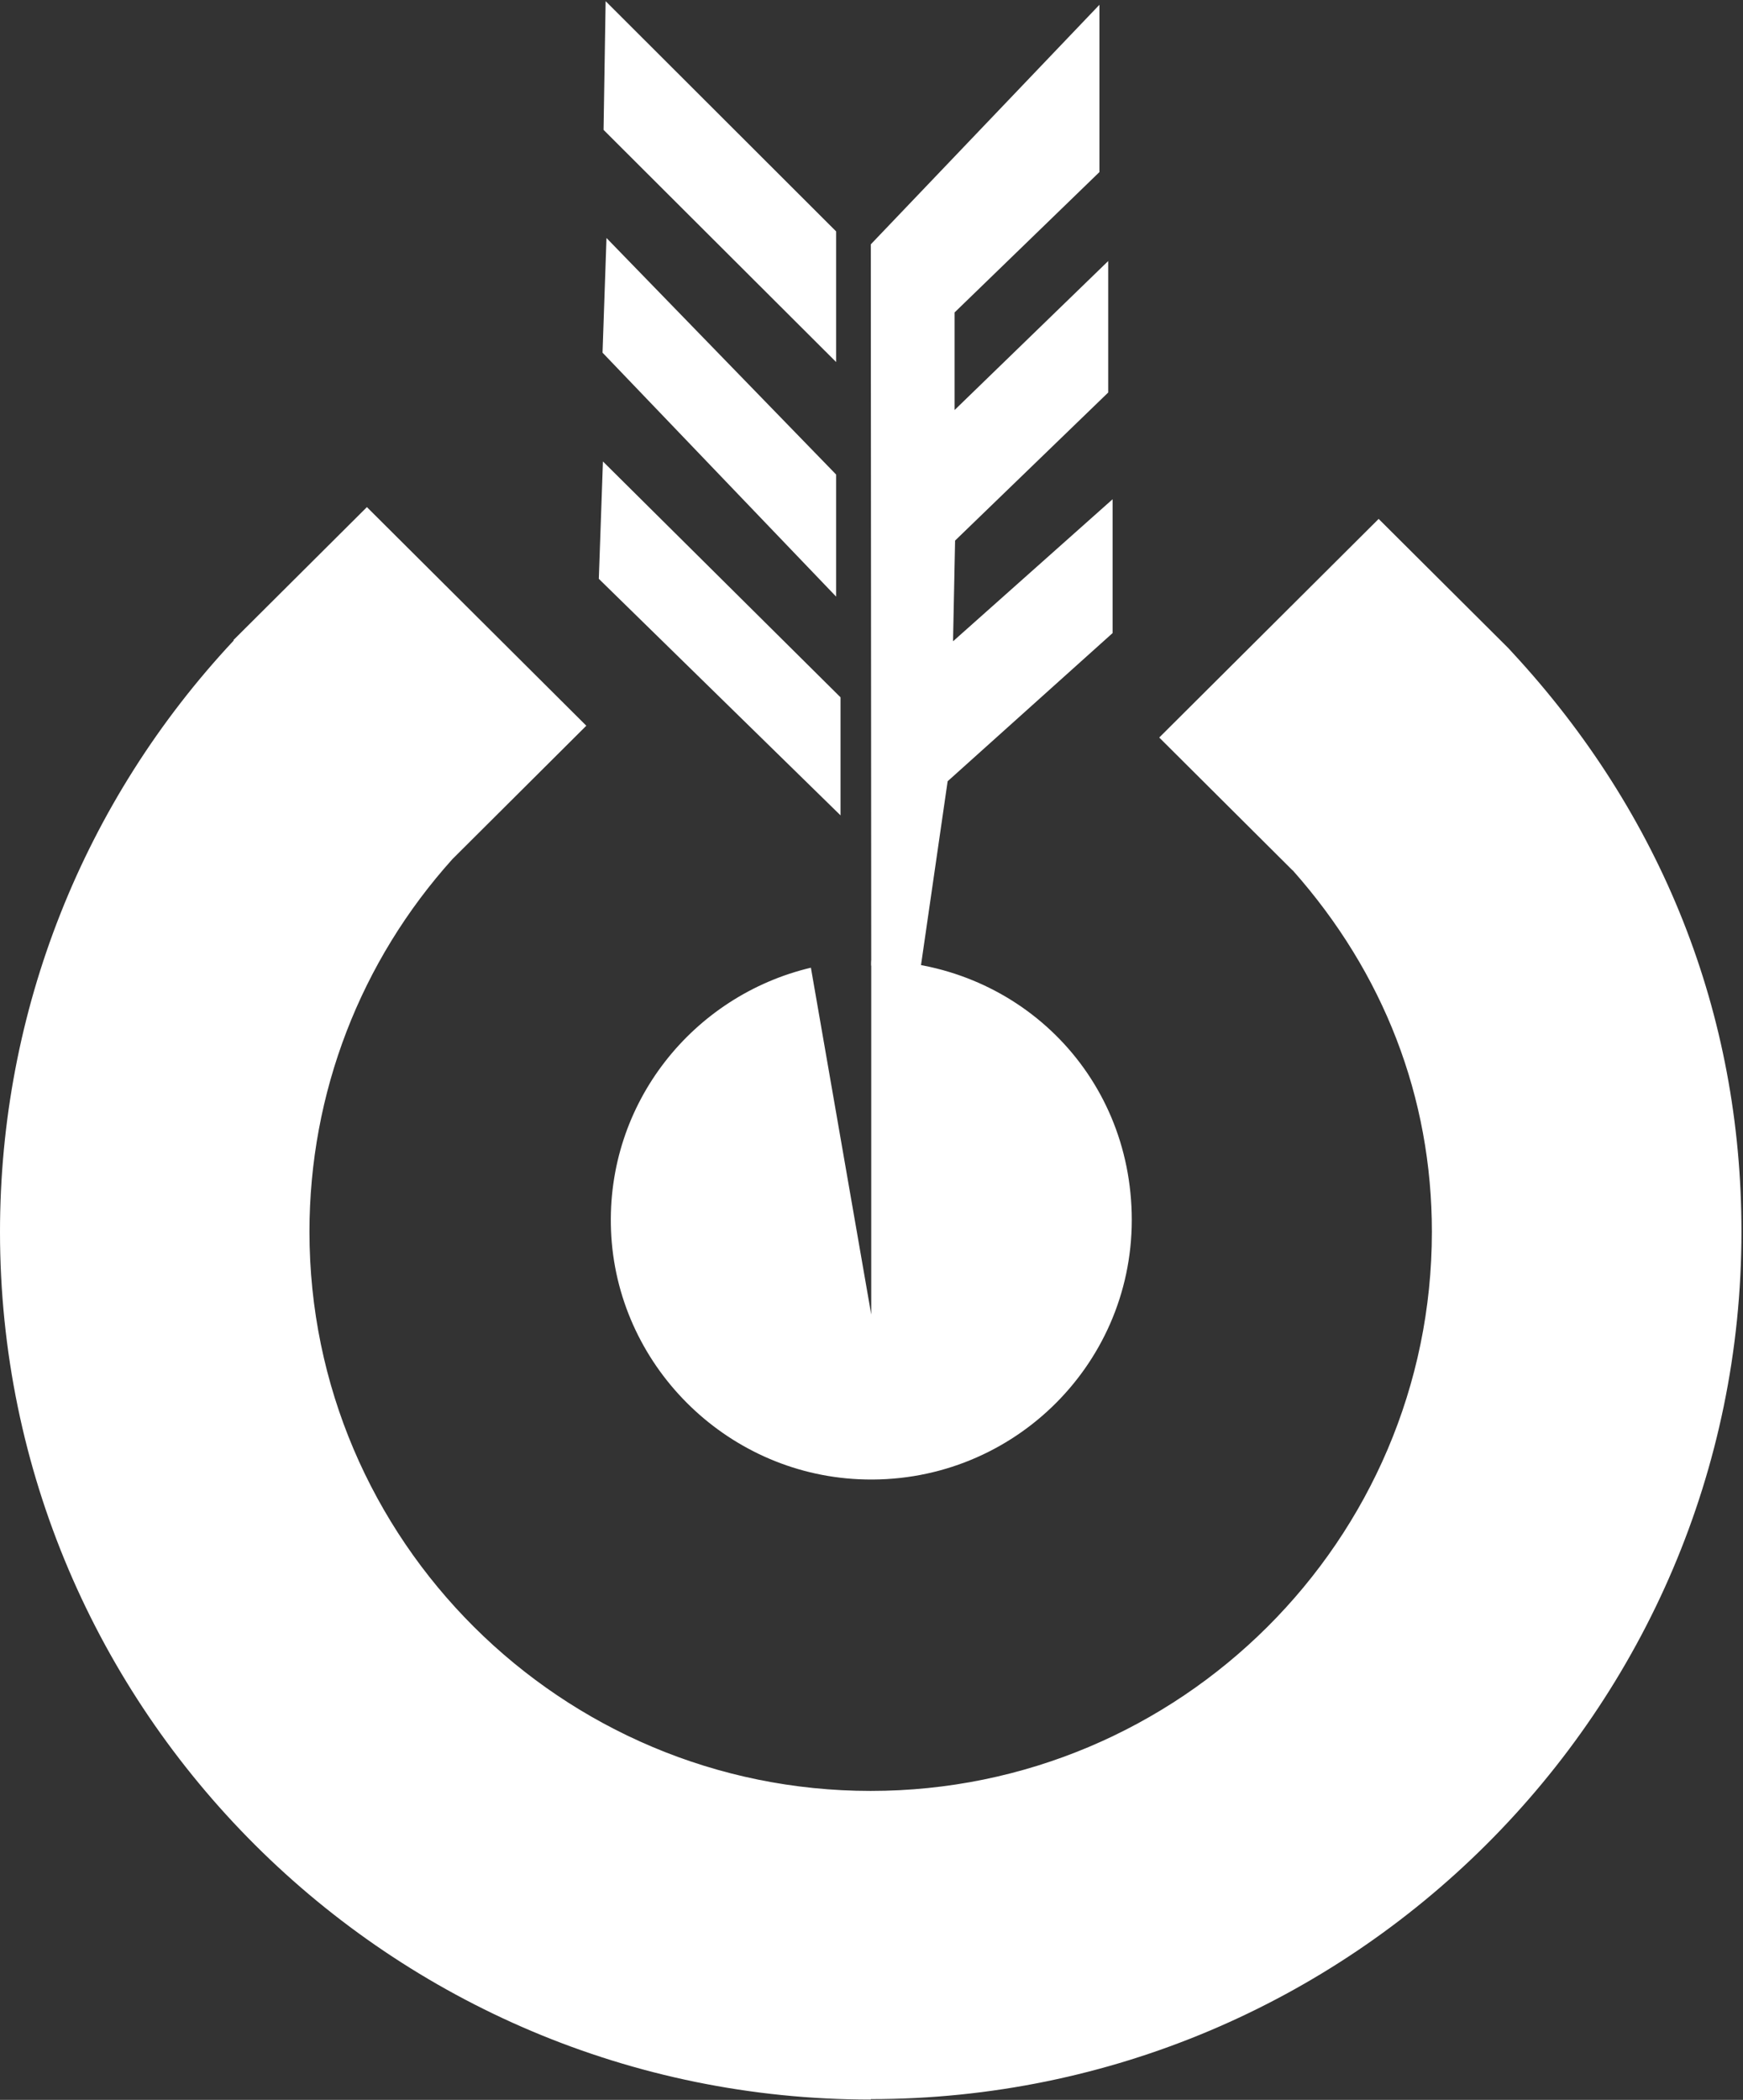
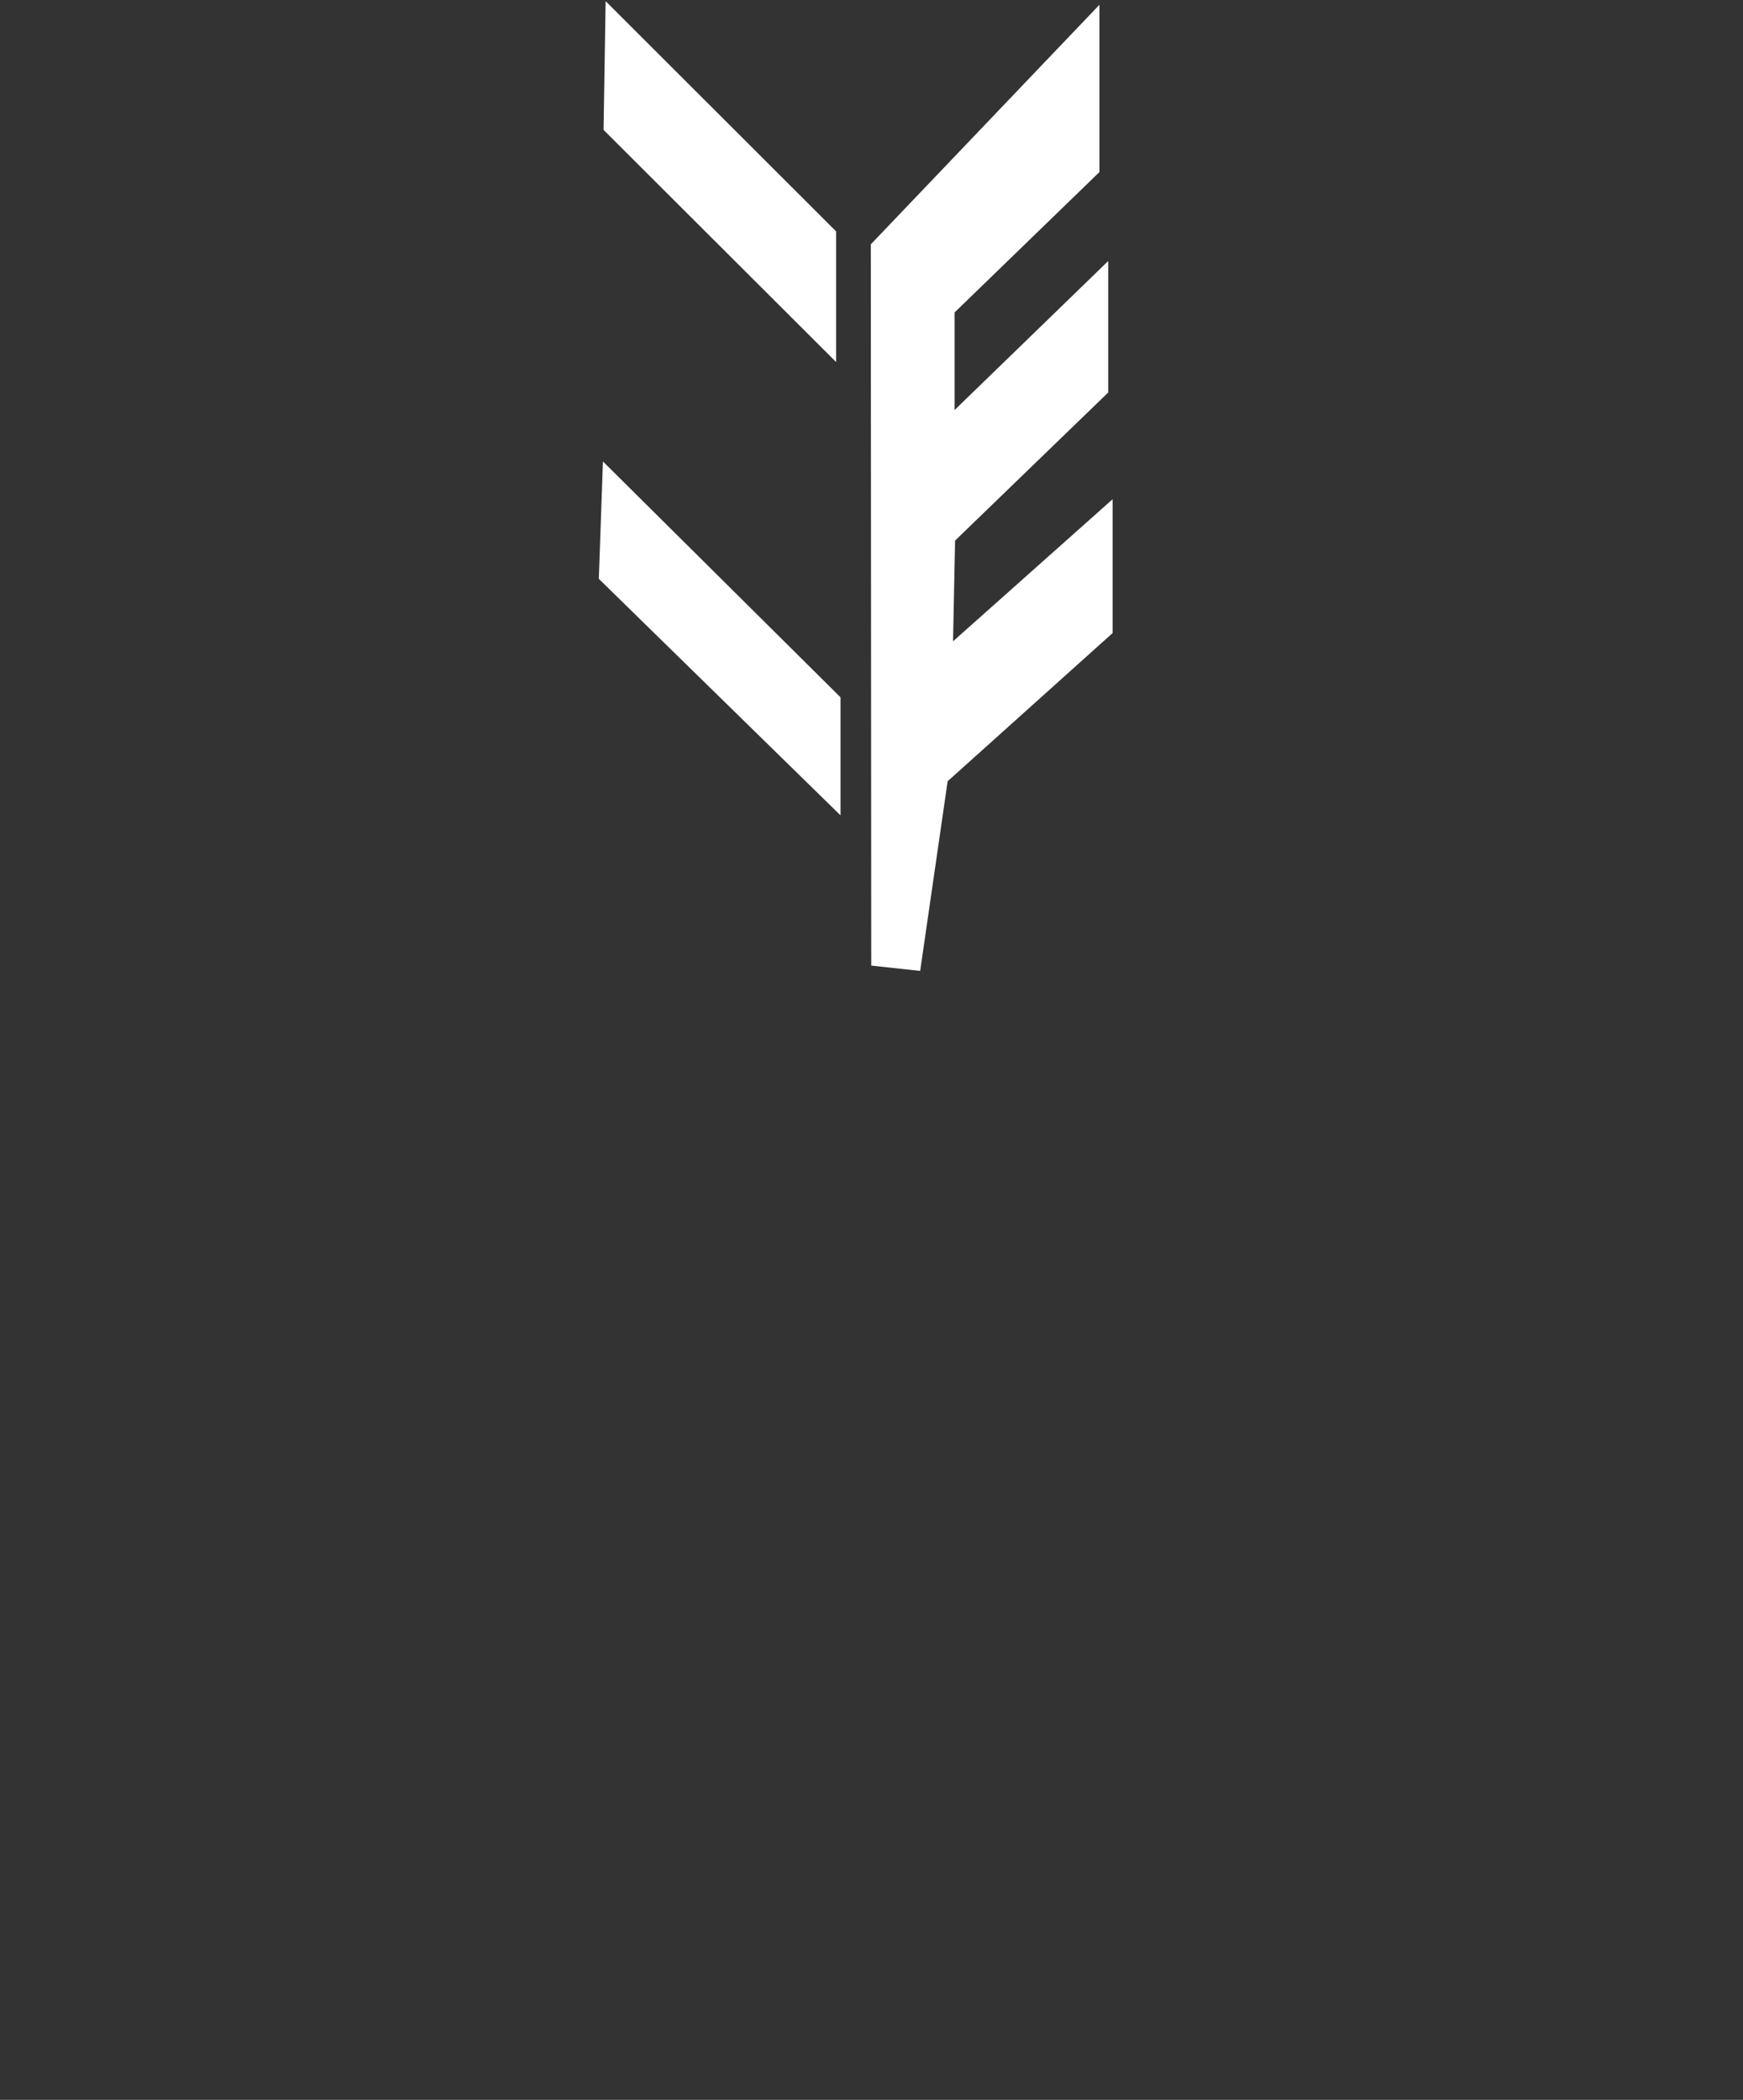
<svg xmlns="http://www.w3.org/2000/svg" width="416" height="501" viewBox="0 0 416 501" fill="none">
  <rect x="0" y="0" width="416" height="501" fill="#333333" stroke="none" />
  <path d="M144.543 0.278L199.559 55.211V86.38L144.051 30.988L144.543 0.278Z" fill="white" />
-   <path d="M144.75 56.784L199.557 113.218V142.343L143.808 84.146L144.75 56.784Z" fill="white" />
  <path d="M143.903 110.101L200.606 166.369V194.534L142.918 138.1L143.903 110.101Z" fill="white" />
  <path d="M262.399 1.143V41.054L227.837 74.539V97.822L264.493 62.282V93.65L227.952 128.971L227.46 153.005L265.541 119.113V151.044L226.172 186.396L219.615 231.648L207.937 230.375L207.833 58.297L262.399 1.143Z" fill="white" />
-   <path d="M207.937 229.554V313.632L193.536 230.879C165.405 237.555 144.647 263.196 145.83 293.541C147.077 325.441 172.977 351.457 205.005 352.928C240.687 354.566 270.117 326.255 270.117 291.08C270.117 255.904 242.29 229.168 207.958 229.168V229.554H207.937Z" fill="white" />
-   <path d="M415.634 293.85C415.634 407.961 322.411 500.822 207.833 500.822L207.801 500.926C93.192 500.926 0 408.065 0 293.923C0 241.286 19.816 191.256 55.791 152.806L55.708 152.722L87.568 120.99L139.934 173.147L108.074 204.88H108.064C85.997 229.363 73.858 260.824 73.858 293.882C73.858 367.445 133.943 427.29 207.801 427.29C281.659 427.29 341.745 367.445 341.745 293.882C341.745 261.815 330.277 232.158 308.555 207.675L308.534 207.696L276.674 175.964L329.041 123.806L354.145 148.81L359.969 154.61L360.147 154.798C360.387 155.059 360.628 155.32 360.859 155.58C396.719 194.24 415.634 241.933 415.634 293.85Z" fill="white" />
</svg>